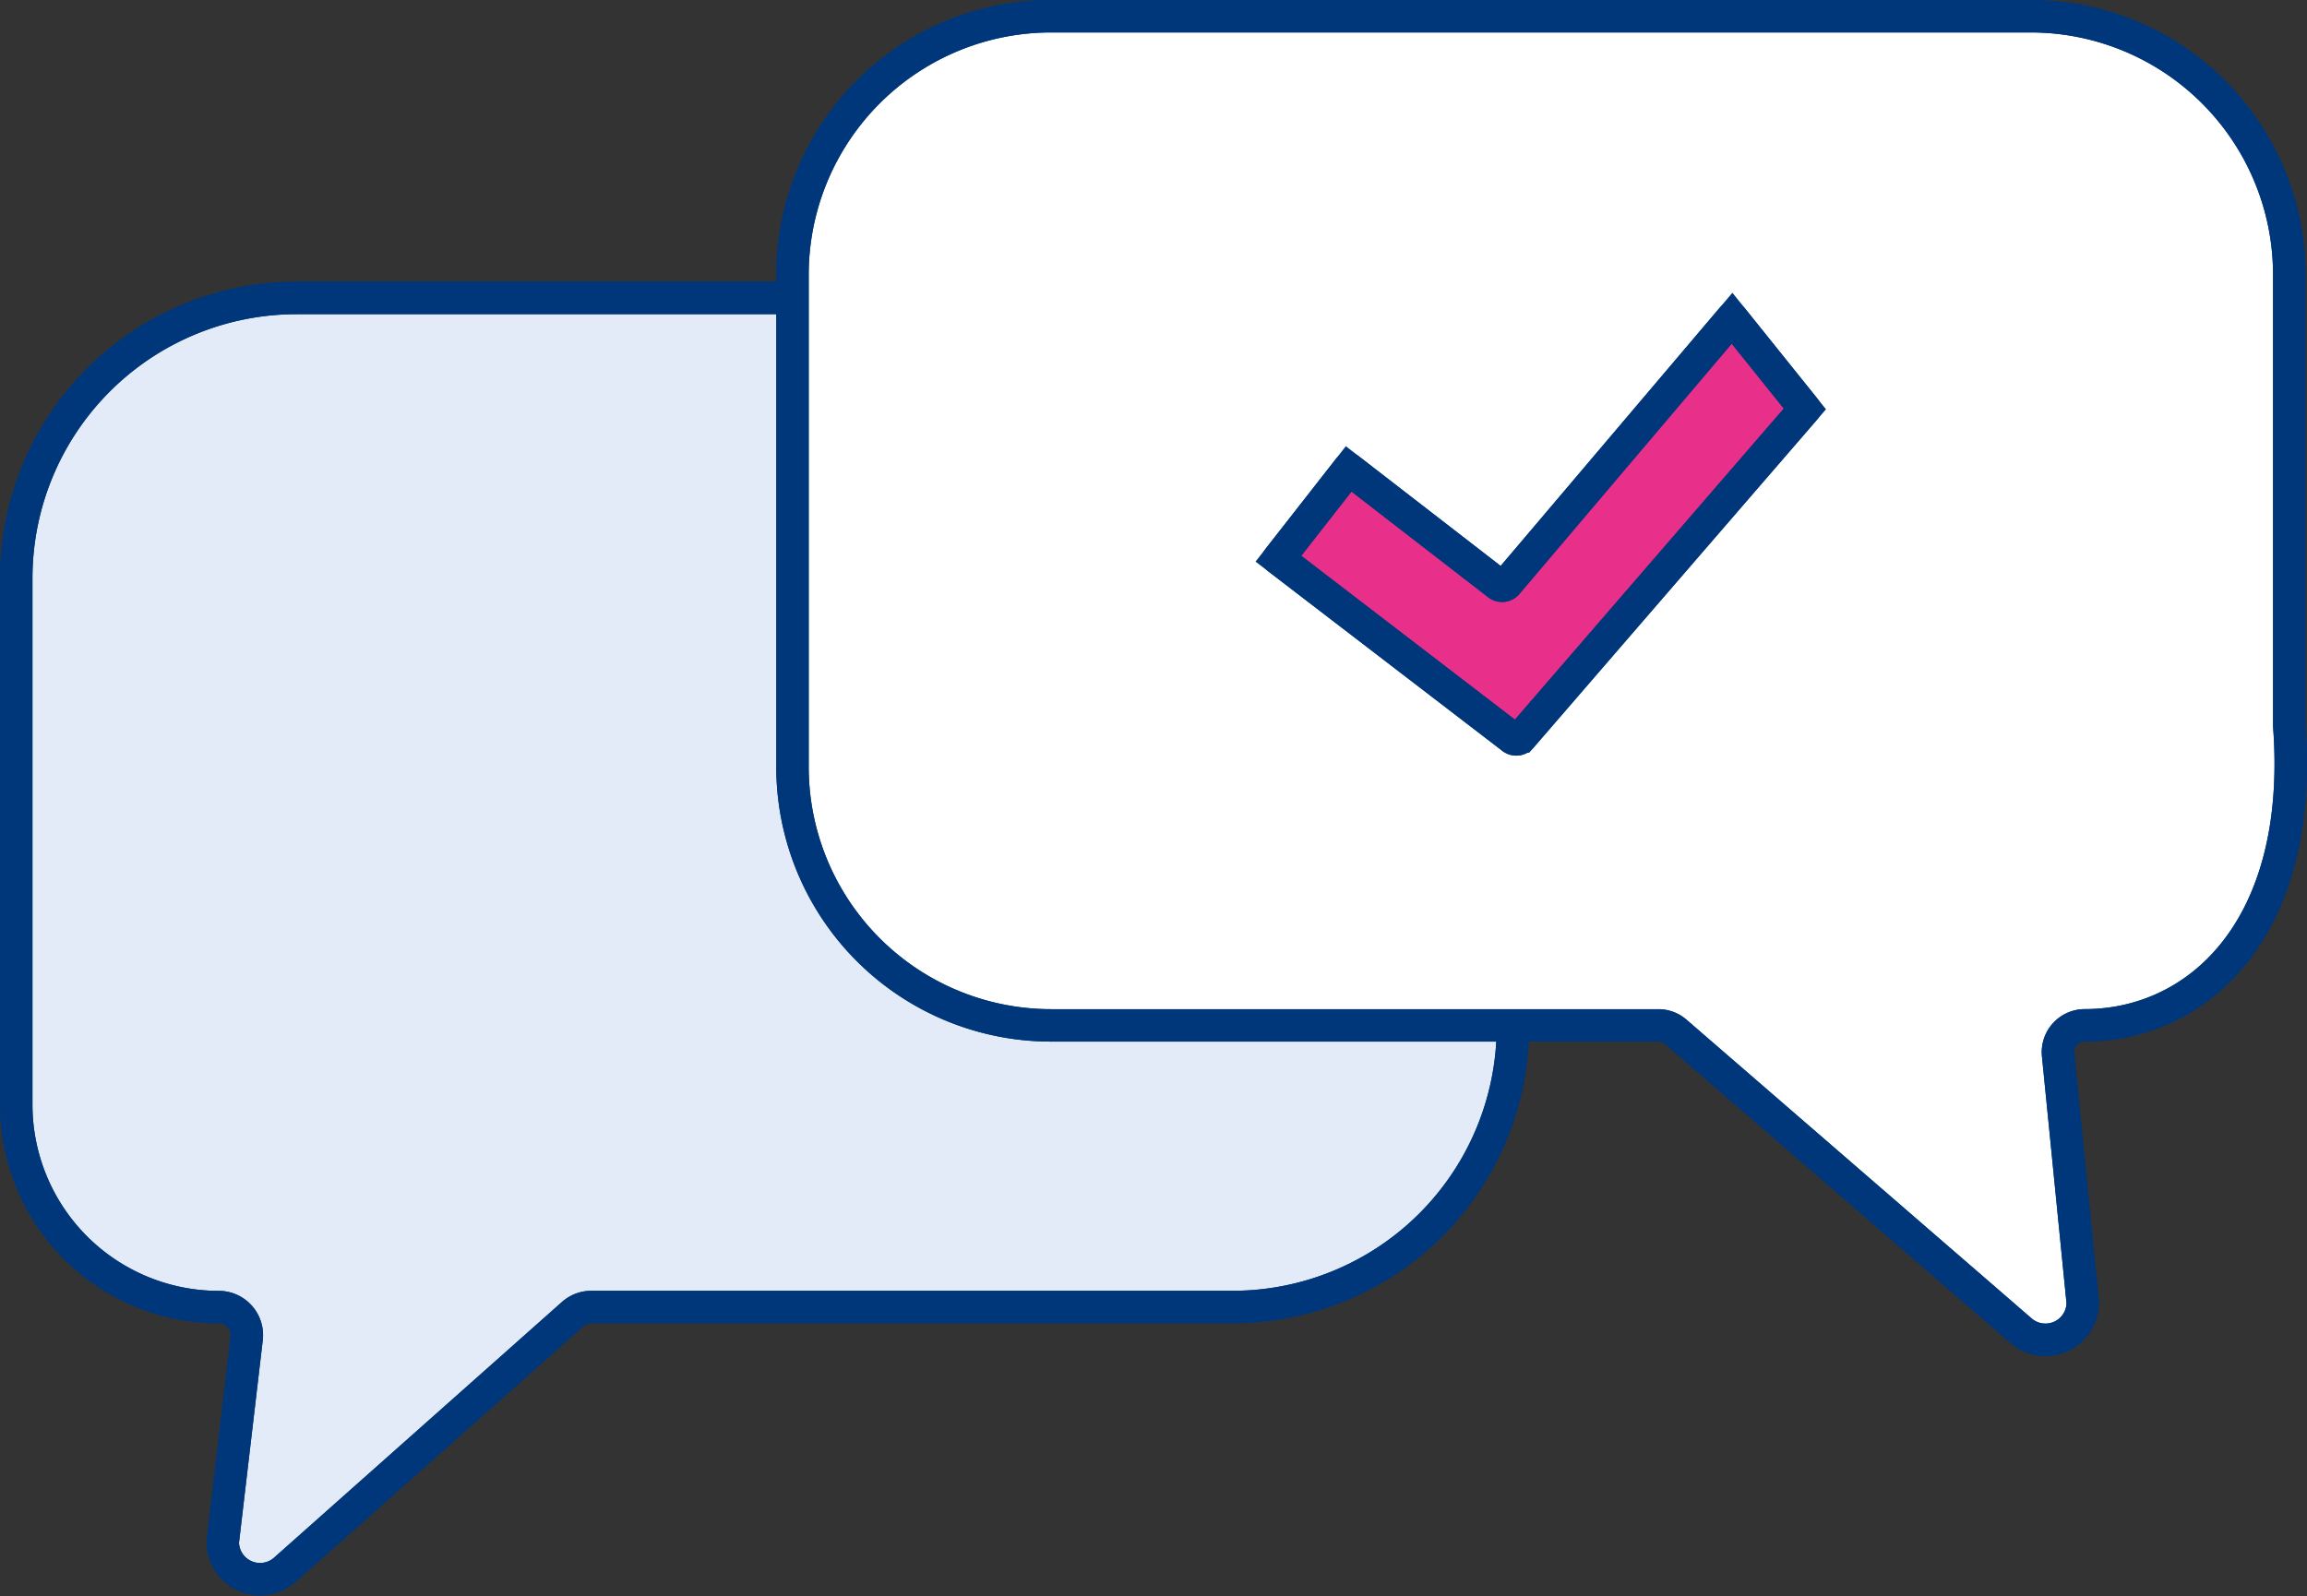
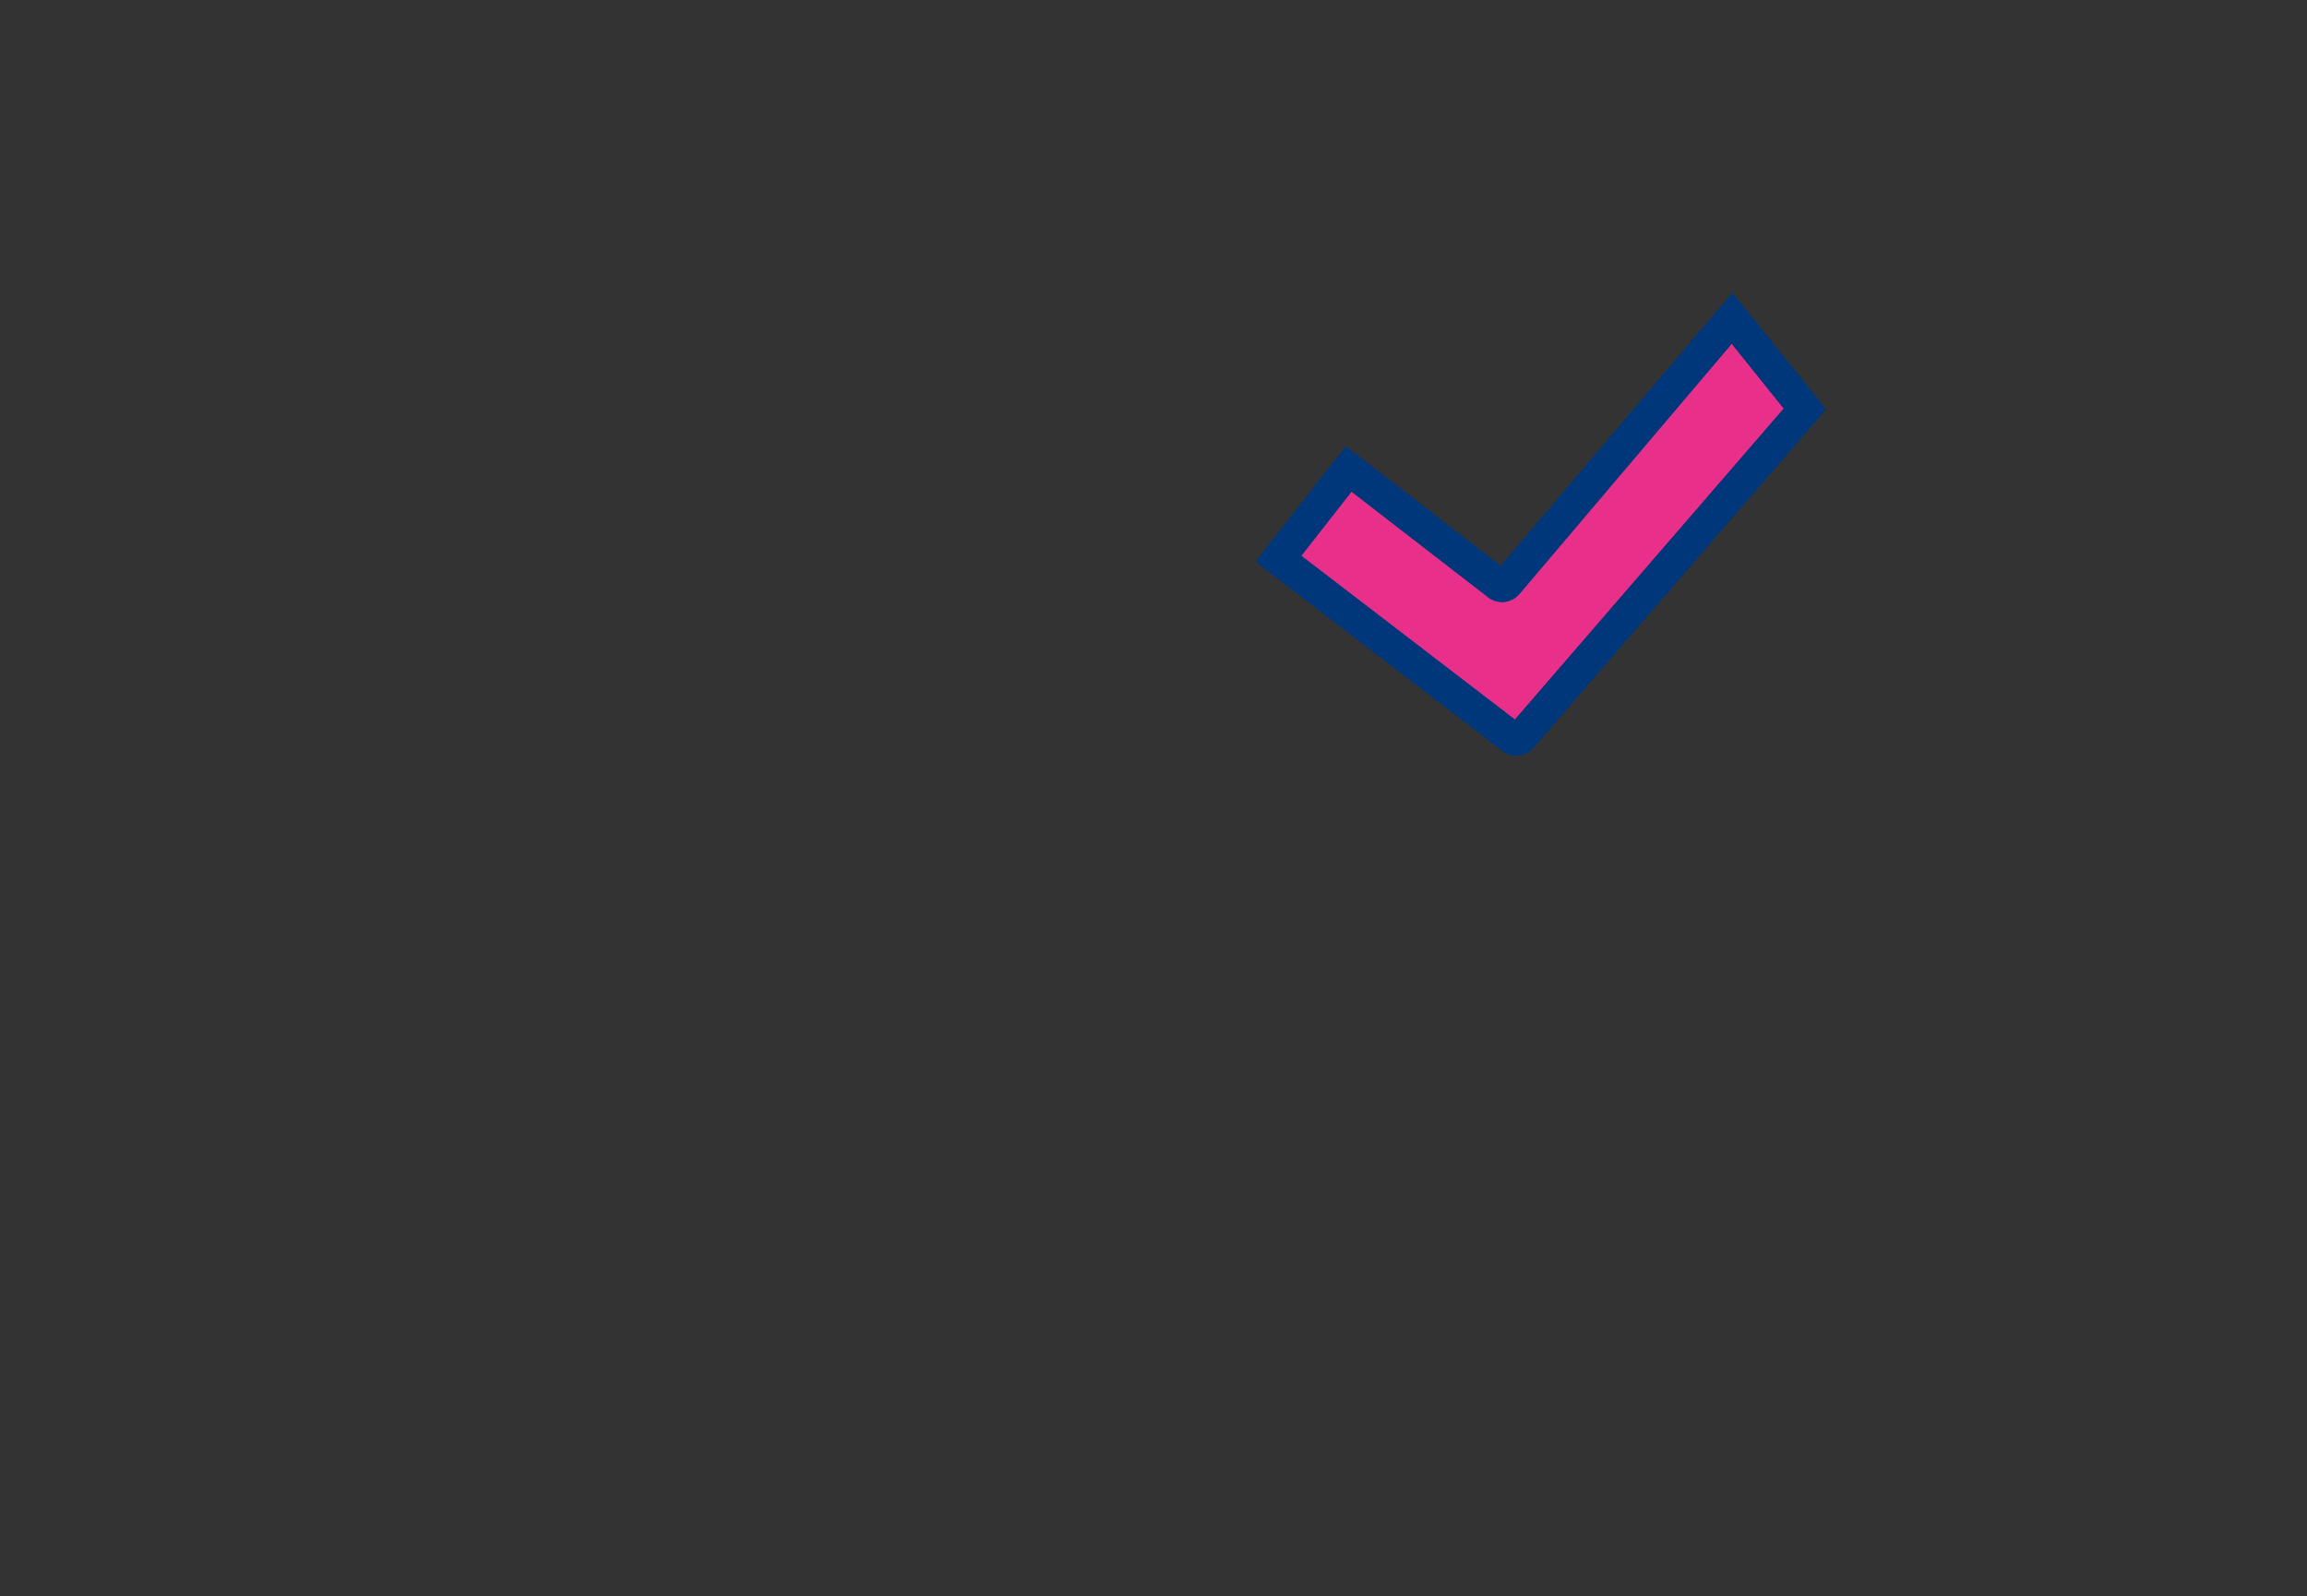
<svg xmlns="http://www.w3.org/2000/svg" width="142.293" height="98.478" viewBox="0 0 142.293 98.478">
  <rect x="0" y="0" width="142.293" height="98.478" fill="#333333" stroke="none" />
  <g id="Group_7397" data-name="Group 7397" transform="translate(-0.355 -0.355)">
    <g id="Group_7398" data-name="Group 7398">
-       <path id="Path_3455" data-name="Path 3455" d="M80.421,74.63H22.689A17.291,17.291,0,0,0,5.4,91.921v32.472a12.494,12.494,0,0,0,12.494,12.494,1.73,1.73,0,0,1,1.718,1.932l-1.474,12.562a2.3,2.3,0,0,0,3.8,1.738l17.785-15.8a1.73,1.73,0,0,1,1.149-.437H80.421A17.291,17.291,0,0,0,97.712,119.6V91.921c0-9.55-12.387-17.291-17.291-17.291" transform="translate(-4.043 -55.891)" fill="#e4ebf8" stroke="#00377a" stroke-width="2" />
-       <path id="Path_3456" data-name="Path 3456" d="M80.421,74.63H22.689A17.291,17.291,0,0,0,5.4,91.921v32.472a12.494,12.494,0,0,0,12.494,12.494,1.73,1.73,0,0,1,1.718,1.932l-1.474,12.562a2.3,2.3,0,0,0,3.8,1.738l17.785-15.8a1.73,1.73,0,0,1,1.149-.437H80.421A17.291,17.291,0,0,0,97.712,119.6V91.921C97.712,82.372,85.325,74.63,80.421,74.63Z" transform="translate(-4.043 -55.891)" fill="none" stroke="#00377a" stroke-linecap="round" stroke-linejoin="round" stroke-width="2" />
-       <path id="Path_3457" data-name="Path 3457" d="M212.054,5.4H272.47a15.949,15.949,0,0,1,15.949,15.949V49.171c.943,12.546-5.646,18.485-12.611,18.485a1.656,1.656,0,0,0-1.648,1.82l1.521,15.287a2.3,2.3,0,0,1-3.8,1.738L250.582,68.06a1.655,1.655,0,0,0-1.084-.4H212.054A15.949,15.949,0,0,1,196.1,51.707V21.348A15.949,15.949,0,0,1,212.054,5.4" transform="translate(-146.865 -4.043)" fill="#fff" stroke="#00377a" stroke-width="2" />
-       <path id="Path_3458" data-name="Path 3458" d="M212.054,5.4H272.47a15.949,15.949,0,0,1,15.949,15.949V49.171c.943,12.546-5.646,18.485-12.611,18.485a1.656,1.656,0,0,0-1.648,1.82l1.521,15.287a2.3,2.3,0,0,1-3.8,1.738L250.582,68.06a1.655,1.655,0,0,0-1.084-.4H212.054A15.949,15.949,0,0,1,196.1,51.707V21.348A15.949,15.949,0,0,1,212.054,5.4Z" transform="translate(-146.865 -4.043)" fill="none" stroke="#00377a" stroke-linecap="round" stroke-linejoin="round" stroke-width="2" />
      <path id="Path_3459" data-name="Path 3459" d="M347.921,85.21l-17.465,20.211a.41.41,0,0,1-.62.067L315.447,94.45l4.334-5.541,9.179,7.1a.41.41,0,0,0,.62-.067l13.848-16.328Z" transform="translate(-236.242 -59.626)" fill="#e8308a" stroke="#00377a" stroke-width="2" />
      <path id="Path_3460" data-name="Path 3460" d="M347.921,85.21l-17.465,20.211a.41.41,0,0,1-.62.067L315.447,94.45l4.334-5.541,9.179,7.1a.41.41,0,0,0,.62-.067l13.848-16.328Z" transform="translate(-236.242 -59.626)" fill="none" stroke="#00377a" stroke-linecap="round" stroke-linejoin="round" stroke-width="2" />
    </g>
  </g>
</svg>